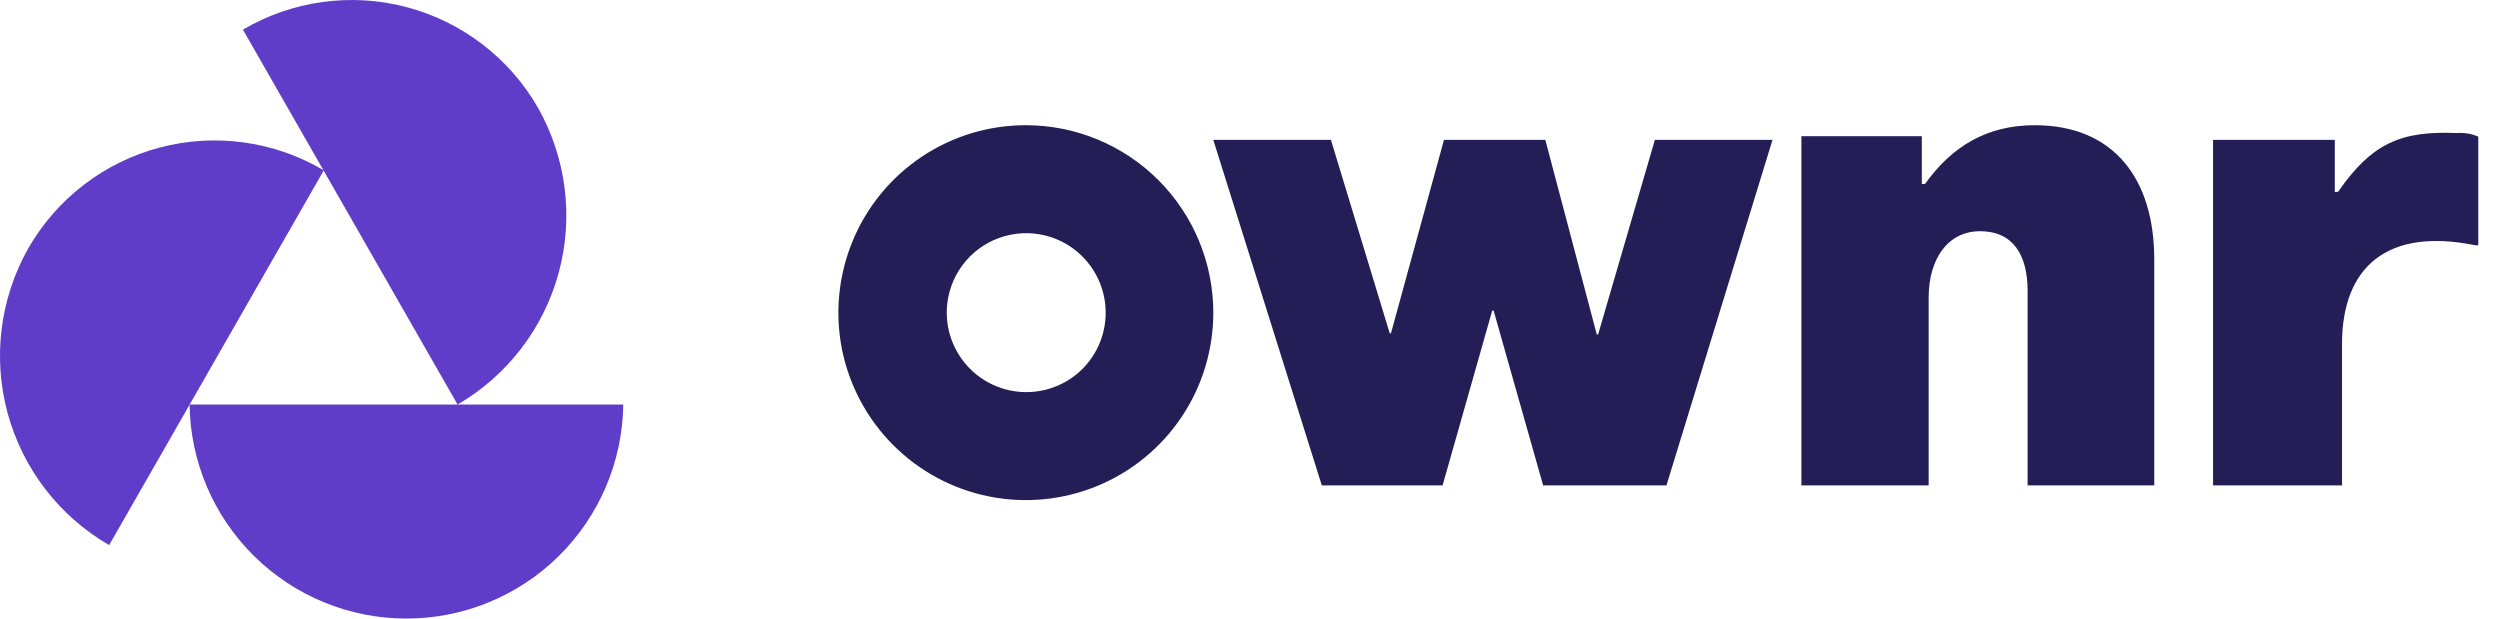
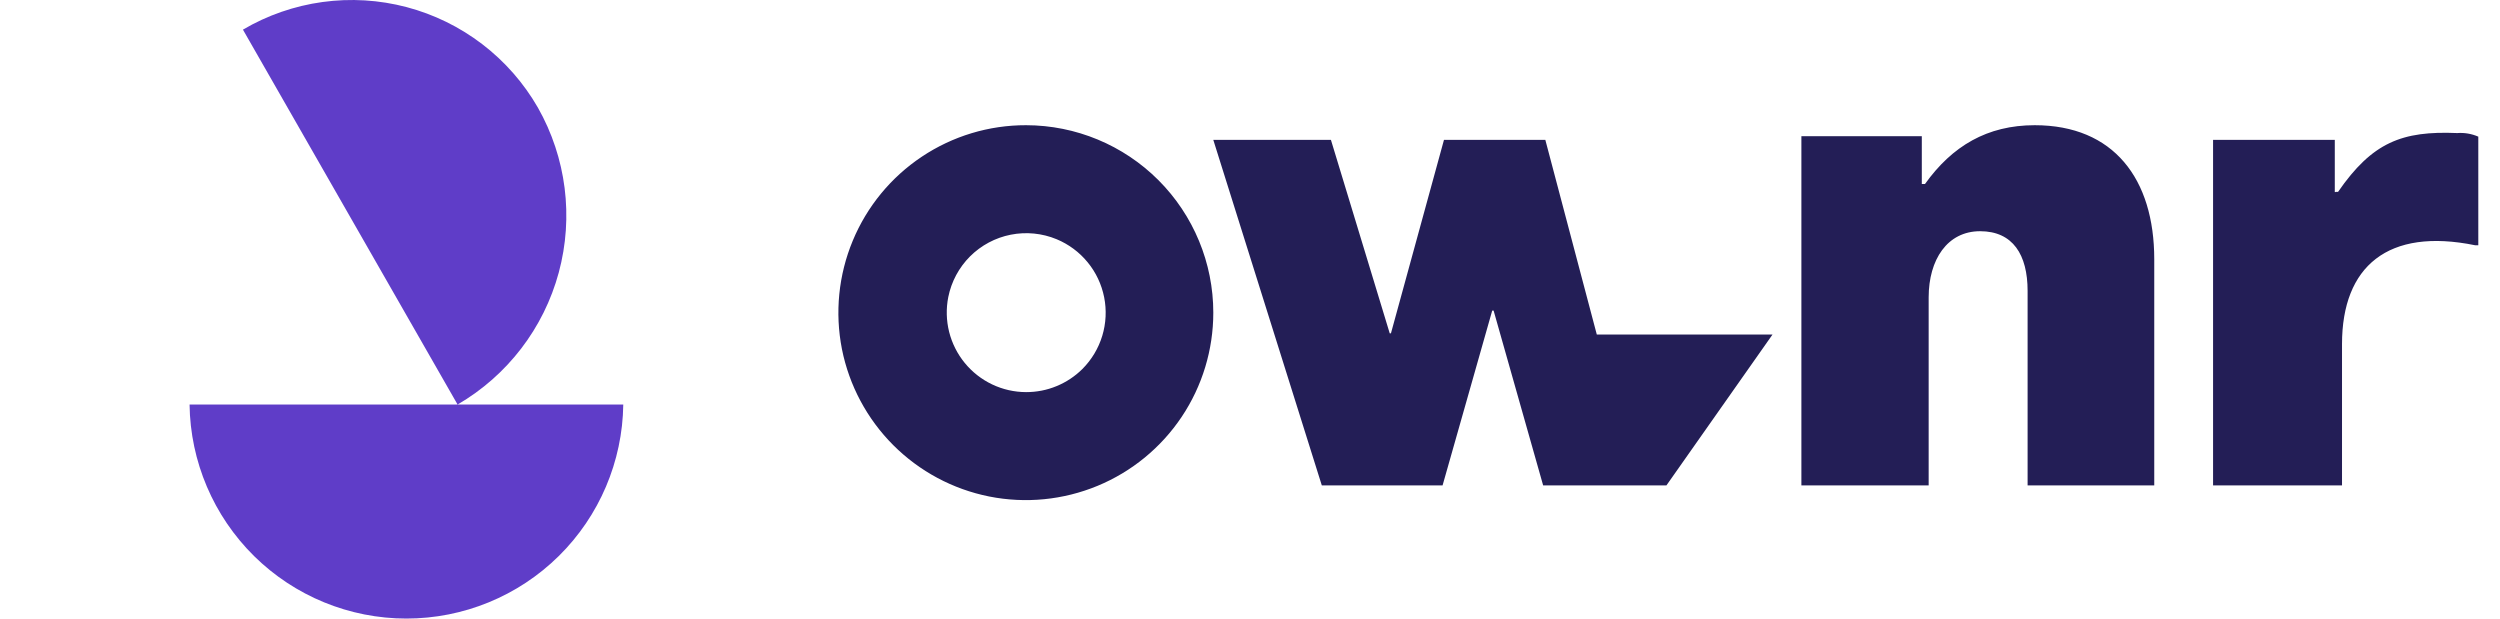
<svg xmlns="http://www.w3.org/2000/svg" width="97" height="24" viewBox="0 0 97 24" fill="none">
-   <path d="M47.076 5.428H51.64L53.921 12.932H53.969L56.026 5.428H59.959L61.956 12.981H62.005L64.209 5.428H68.773L64.658 18.833H59.874L57.952 12.051H57.898L55.972 18.833H51.286L47.076 5.428ZM74.617 7.14H74.689C75.744 5.665 77.105 4.858 78.947 4.858C82.01 4.858 83.585 6.939 83.585 10.06V18.833H78.671V11.286C78.671 9.883 78.1 8.971 76.828 8.971C75.555 8.971 74.832 10.075 74.832 11.538V18.833H69.894V5.285H74.566V7.14H74.617ZM90.63 7.445H90.716C92.045 5.522 93.2 5.071 95.342 5.163C95.622 5.142 95.901 5.19 96.158 5.302V9.516H96.035C92.658 8.825 90.87 10.328 90.87 13.352V18.833H85.867V5.428H90.59V7.453H90.621L90.63 7.445ZM39.811 4.858C38.372 4.855 36.965 5.28 35.768 6.079C34.57 6.877 33.637 8.013 33.086 9.342C32.534 10.671 32.389 12.133 32.667 13.545C32.948 14.956 33.641 16.252 34.657 17.27C35.674 18.288 36.97 18.982 38.381 19.264C39.792 19.545 41.255 19.401 42.584 18.851C43.914 18.301 45.05 17.369 45.85 16.173C46.65 14.977 47.076 13.57 47.076 12.131C47.076 10.204 46.31 8.355 44.948 6.991C43.586 5.628 41.739 4.86 39.811 4.858ZM39.811 15.214C39.356 15.213 38.906 15.111 38.495 14.915C38.083 14.719 37.721 14.435 37.432 14.082C37.144 13.73 36.937 13.318 36.826 12.876C36.716 12.434 36.705 11.973 36.793 11.526C36.913 10.928 37.207 10.379 37.638 9.948C38.07 9.517 38.62 9.224 39.218 9.106C39.816 8.988 40.435 9.049 40.998 9.282C41.466 9.477 41.88 9.784 42.201 10.177C42.523 10.569 42.742 11.034 42.841 11.532C42.94 12.03 42.915 12.544 42.768 13.029C42.621 13.515 42.356 13.957 41.998 14.316C41.71 14.602 41.369 14.828 40.994 14.982C40.619 15.137 40.217 15.215 39.811 15.214Z" fill="#231E56" />
-   <path d="M4.235 21.15C2.3 20.031 0.886 18.194 0.298 16.038C-0.289 13.882 -0.002 11.581 1.097 9.635C1.646 8.678 2.379 7.839 3.255 7.168C4.13 6.497 5.131 6.006 6.197 5.725C7.264 5.444 8.376 5.376 9.469 5.528C10.562 5.68 11.613 6.047 12.563 6.609L4.235 21.15Z" fill="#5F3DC8" />
+   <path d="M47.076 5.428H51.64L53.921 12.932H53.969L56.026 5.428H59.959L61.956 12.981H62.005H68.773L64.658 18.833H59.874L57.952 12.051H57.898L55.972 18.833H51.286L47.076 5.428ZM74.617 7.14H74.689C75.744 5.665 77.105 4.858 78.947 4.858C82.01 4.858 83.585 6.939 83.585 10.06V18.833H78.671V11.286C78.671 9.883 78.1 8.971 76.828 8.971C75.555 8.971 74.832 10.075 74.832 11.538V18.833H69.894V5.285H74.566V7.14H74.617ZM90.63 7.445H90.716C92.045 5.522 93.2 5.071 95.342 5.163C95.622 5.142 95.901 5.19 96.158 5.302V9.516H96.035C92.658 8.825 90.87 10.328 90.87 13.352V18.833H85.867V5.428H90.59V7.453H90.621L90.63 7.445ZM39.811 4.858C38.372 4.855 36.965 5.28 35.768 6.079C34.57 6.877 33.637 8.013 33.086 9.342C32.534 10.671 32.389 12.133 32.667 13.545C32.948 14.956 33.641 16.252 34.657 17.27C35.674 18.288 36.97 18.982 38.381 19.264C39.792 19.545 41.255 19.401 42.584 18.851C43.914 18.301 45.05 17.369 45.85 16.173C46.65 14.977 47.076 13.57 47.076 12.131C47.076 10.204 46.31 8.355 44.948 6.991C43.586 5.628 41.739 4.86 39.811 4.858ZM39.811 15.214C39.356 15.213 38.906 15.111 38.495 14.915C38.083 14.719 37.721 14.435 37.432 14.082C37.144 13.73 36.937 13.318 36.826 12.876C36.716 12.434 36.705 11.973 36.793 11.526C36.913 10.928 37.207 10.379 37.638 9.948C38.07 9.517 38.62 9.224 39.218 9.106C39.816 8.988 40.435 9.049 40.998 9.282C41.466 9.477 41.88 9.784 42.201 10.177C42.523 10.569 42.742 11.034 42.841 11.532C42.94 12.03 42.915 12.544 42.768 13.029C42.621 13.515 42.356 13.957 41.998 14.316C41.71 14.602 41.369 14.828 40.994 14.982C40.619 15.137 40.217 15.215 39.811 15.214Z" fill="#231E56" />
  <path d="M9.426 1.15C10.374 0.592 11.424 0.228 12.514 0.078C13.604 -0.072 14.713 -0.005 15.777 0.276C16.841 0.557 17.839 1.046 18.713 1.715C19.587 2.384 20.32 3.219 20.869 4.173C21.972 6.117 22.263 8.417 21.68 10.575C21.097 12.732 19.686 14.572 17.754 15.696L9.426 1.15ZM24.183 15.696C24.154 17.909 23.255 20.02 21.68 21.575C20.105 23.129 17.982 24 15.769 24C13.557 24 11.433 23.129 9.858 21.575C8.284 20.02 7.384 17.909 7.355 15.696H24.183Z" fill="#5F3DC8" />
</svg>